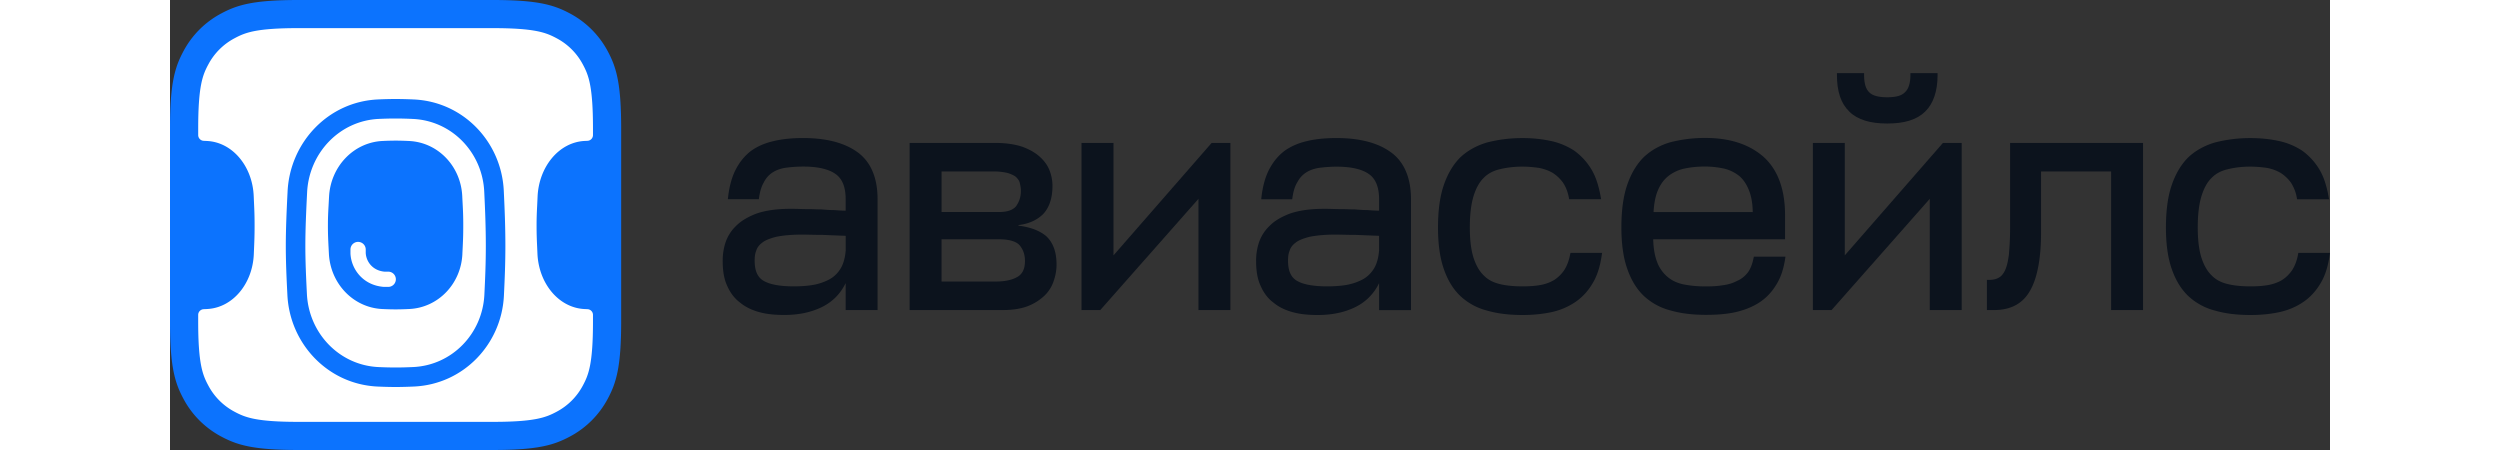
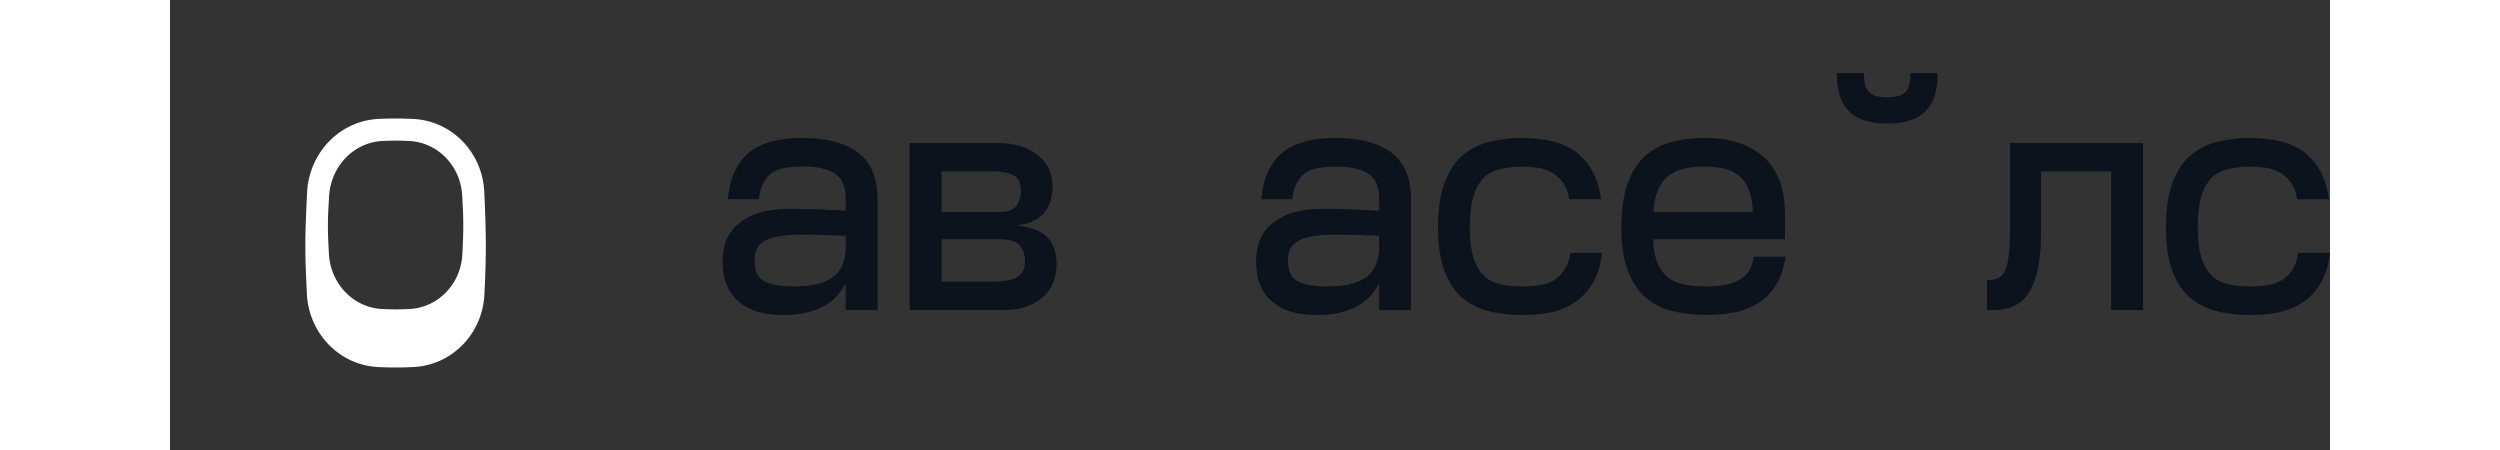
<svg xmlns="http://www.w3.org/2000/svg" width="250" height="45" viewBox="0 0 216 45" fill="none">
  <rect x="0" y="0" width="216" height="45" fill="#333333" stroke="none" />
-   <path fill-rule="evenodd" clip-rule="evenodd" d="M12.878 0h19.361c4.479 0 6.102.465 7.74 1.338a9.116 9.116 0 013.797 3.788c.875 1.633 1.341 3.252 1.341 7.718v19.312c0 4.466-.466 6.085-1.341 7.718a9.116 9.116 0 01-3.798 3.788C38.341 44.535 36.718 45 32.24 45H12.878c-4.478 0-6.102-.465-7.739-1.338a9.116 9.116 0 01-3.797-3.788C.466 38.241 0 36.622 0 32.156V12.845c0-4.467.466-6.086 1.342-7.72a9.116 9.116 0 013.797-3.787C6.776.465 8.4 0 12.878 0z" fill="#0C73FE" />
-   <path d="M18.81 24.188a.762.762 0 00-.763.76V25.36c.08 1.584 1.278 3.17 3.317 3.326l.03.003h.402a.762.762 0 100-1.523h-.342c-1.172-.102-1.829-.98-1.881-1.865v-.352a.762.762 0 00-.763-.76z" fill="#fff" />
  <path fill-rule="evenodd" clip-rule="evenodd" d="M20.902 11.89c-3.943.174-6.992 3.402-7.19 7.335-.1 1.972-.177 3.736-.177 5.375 0 1.529.068 3.06.157 4.82.2 3.912 3.243 7.112 7.168 7.288.594.026 1.17.042 1.699.042.545 0 1.14-.017 1.755-.045 3.898-.178 6.93-3.34 7.123-7.228.084-1.693.145-3.206.145-4.877 0-1.867-.068-3.59-.159-5.45-.19-3.9-3.225-7.08-7.135-7.256a38.768 38.768 0 00-1.73-.044c-.515 0-1.076.015-1.655.04zm-4.997 7.786c.15-2.997 2.431-5.445 5.37-5.58a28.4 28.4 0 011.284-.034c.419 0 .878.014 1.35.037 2.909.138 5.175 2.54 5.316 5.507.013.282.026.523.037.742.039.74.064 1.226.064 2.231 0 .993-.027 1.557-.069 2.407-.007.136-.014.28-.02.434-.142 2.955-2.406 5.34-5.303 5.48-.482.024-.949.038-1.375.038-.411 0-.86-.014-1.323-.035-2.921-.137-5.198-2.558-5.346-5.537-.01-.195-.02-.373-.028-.54-.043-.82-.07-1.368-.07-2.247 0-.844.025-1.307.065-2.01.014-.257.03-.544.048-.893z" fill="#fff" />
-   <path fill-rule="evenodd" clip-rule="evenodd" d="M12.878 2.813h19.361c4.25 0 5.348.44 6.41 1.005a6.3 6.3 0 012.64 2.634c.568 1.059 1.009 2.154 1.009 6.393v.667a.575.575 0 01-.555.57c-.094.004-.19.008-.286.013-2.572.135-4.569 2.584-4.7 5.58-.014.348-.029.634-.041.889v.004c-.035.704-.058 1.167-.058 2.011 0 .88.025 1.427.062 2.246.008.168.016.346.024.54.13 2.98 2.122 5.4 4.678 5.538.108.006.216.01.322.015a.575.575 0 01.554.57v.668c0 4.238-.441 5.333-1.009 6.392a6.3 6.3 0 01-2.64 2.634c-1.062.566-2.16 1.005-6.41 1.005H12.878c-4.25 0-5.348-.44-6.409-1.005a6.301 6.301 0 01-2.64-2.634c-.568-1.059-1.01-2.154-1.01-6.392v-.668c0-.307.248-.557.555-.57.12-.005.243-.01.367-.018 2.535-.14 4.516-2.525 4.64-5.48.006-.151.012-.293.018-.428v-.007c.036-.849.06-1.413.06-2.406 0-1.005-.022-1.491-.055-2.232-.01-.218-.021-.459-.033-.741-.123-2.967-2.107-5.369-4.652-5.507a26.942 26.942 0 00-.345-.017.575.575 0 01-.554-.57v-.668c0-4.238.44-5.333 1.008-6.392A6.3 6.3 0 016.47 3.818c1.061-.566 2.16-1.006 6.409-1.006zm7.939 7.13c-5.021.22-8.813 4.318-9.058 9.184-.099 1.972-.179 3.78-.179 5.473 0 1.583.07 3.156.16 4.918.247 4.854 4.04 8.914 9.032 9.138.614.027 1.22.044 1.787.044.583 0 1.21-.018 1.844-.047 4.956-.227 8.748-4.24 8.987-9.08.084-1.702.147-3.253.147-4.973 0-1.915-.07-3.674-.161-5.544-.236-4.849-4.026-8.885-9-9.11A40.75 40.75 0 0022.56 9.9c-.553 0-1.143.016-1.742.042z" fill="#fff" />
  <path d="M175.521 11.154c-.849.836-2.12 1.198-3.793 1.198-1.668 0-2.974-.362-3.798-1.198-.849-.805-1.236-2.043-1.236-3.638v-.204h2.715v.204c0 .856.189 1.407.507 1.707l.01.01c.322.332.918.495 1.797.495.879 0 1.444-.163 1.767-.495l.01-.01c.328-.3.541-.856.541-1.707v-.204h2.716v.204c0 1.6-.422 2.838-1.236 3.638z" fill="#0C131D" />
  <path fill-rule="evenodd" clip-rule="evenodd" d="M157.783 27.25c.263-.361.442-.815.566-1.416l.04-.168h3.157l-.035.234c-.159 1.03-.452 1.911-.918 2.624-.457.74-1.018 1.32-1.713 1.758-.69.438-1.474.739-2.348.938-.909.199-1.877.265-2.934.265-1.316 0-2.477-.133-3.515-.433a6.125 6.125 0 01-2.685-1.447c-.725-.683-1.281-1.595-1.673-2.727-.393-1.105-.586-2.496-.586-4.142 0-1.681.188-3.108.581-4.244.387-1.132.943-2.074 1.668-2.788l.005-.005c.719-.672 1.608-1.177 2.651-1.477h.005a13.966 13.966 0 013.48-.428c2.447 0 4.403.632 5.848 1.91 1.419 1.295 2.129 3.246 2.129 5.83v2.39h-13.185c.02.937.169 1.716.397 2.297a3.567 3.567 0 001.053 1.483c.446.372.987.616 1.628.744.655.127 1.375.194 2.189.194.631 0 1.192-.031 1.748-.128h.009c.512-.066.969-.219 1.395-.438l.005-.005h.005c.407-.179.73-.449 1.033-.82zm-7.888-9.69c-.447.335-.81.8-1.083 1.42-.253.576-.407 1.3-.456 2.227h9.918c-.014-.866-.139-1.559-.362-2.134-.243-.627-.546-1.086-.958-1.453a3.91 3.91 0 00-1.474-.744 9.24 9.24 0 00-1.956-.224c-.75 0-1.405.066-2.026.194a3.946 3.946 0 00-1.603.713z" fill="#0C131D" />
  <path d="M183.886 25.493c.059-.678.124-1.55.124-2.65v-8.55h13.294v16.713h-3.192v-13.86h-7.005v6.09c0 2.623-.382 4.59-1.107 5.844-.744 1.314-1.961 1.926-3.604 1.926h-.705v-3.017h.199c.397 0 .71-.066.953-.204l.01-.005.005-.005c.228-.102.457-.351.635-.718.174-.362.298-.856.393-1.564zM140.011 25.447c-.125.662-.338 1.187-.601 1.584a3.475 3.475 0 01-1.018.984 4.144 4.144 0 01-1.395.494c-.556.097-1.117.127-1.747.127-.849 0-1.594-.066-2.244-.224-.67-.158-1.206-.433-1.618-.856l-.005-.005c-.447-.428-.78-1.014-1.028-1.773-.243-.754-.372-1.773-.372-3.032 0-1.289.124-2.313.372-3.133.248-.795.581-1.412 1.028-1.835l.005-.005c.412-.423.948-.703 1.618-.856.65-.158 1.4-.255 2.244-.255.586 0 1.147.062 1.653.128.486.097.938.25 1.36.494.387.245.72.555 1.023.958.268.397.481.892.6 1.518l.03.163h3.197l-.044-.24c-.194-1.09-.487-2.032-.949-2.781a6.293 6.293 0 00-1.673-1.82l-.004-.004a6.958 6.958 0 00-2.319-.973 13.205 13.205 0 00-2.869-.296 14.01 14.01 0 00-3.51.428h-.005c-1.043.3-1.961.805-2.686 1.478l-.005.005c-.725.713-1.281 1.656-1.668 2.787-.392 1.136-.581 2.563-.581 4.244 0 1.646.194 3.037.581 4.143.387 1.131.948 2.043 1.673 2.726a6.129 6.129 0 002.686 1.447c1.038.3 2.199.433 3.515.433 1.062 0 2.03-.097 2.934-.296a6.74 6.74 0 002.353-1.008c.695-.474 1.251-1.08 1.713-1.855.461-.75.754-1.692.918-2.818l.035-.234h-3.158l-.039.158zM212.803 25.447l.03-.168v.01H216l-.035.234c-.164 1.126-.456 2.069-.918 2.818-.462.774-1.018 1.38-1.713 1.855-.69.473-1.474.81-2.353 1.008-.903.2-1.872.296-2.934.296-1.315 0-2.477-.133-3.515-.433a6.125 6.125 0 01-2.685-1.447c-.725-.683-1.281-1.595-1.673-2.726-.388-1.106-.581-2.497-.581-4.143 0-1.681.188-3.108.581-4.244.387-1.131.943-2.074 1.668-2.787l.005-.005c.724-.673 1.643-1.177 2.685-1.478h.005a14.016 14.016 0 013.51-.428c1.028 0 1.966.097 2.869.296a6.906 6.906 0 012.319.973l.005.005a6.32 6.32 0 011.673 1.819c.461.749.754 1.691.948 2.782l.045.24h-3.197l-.03-.164a4.008 4.008 0 00-.601-1.518 3.806 3.806 0 00-1.023-.958 4.355 4.355 0 00-1.36-.494 12.697 12.697 0 00-1.653-.128c-.844 0-1.593.097-2.244.255-.67.153-1.206.433-1.618.856l-.005.005c-.447.423-.78 1.04-1.028 1.835-.248.82-.372 1.844-.372 3.133 0 1.259.129 2.278.372 3.032.248.76.581 1.345 1.028 1.773l.005.005c.412.423.948.698 1.618.856.651.158 1.395.224 2.244.224.631 0 1.192-.03 1.748-.127.521-.092.973-.25 1.395-.494.387-.245.714-.55 1.017-.984.263-.397.477-.922.601-1.584z" fill="#0C131D" />
-   <path fill-rule="evenodd" clip-rule="evenodd" d="M122.069 15.21c-1.315-.948-3.142-1.406-5.421-1.406-1.092 0-2.09.097-2.934.3-.878.2-1.633.536-2.258.979l-.005.005c-.631.479-1.127 1.085-1.52 1.83-.397.748-.655 1.686-.784 2.781l-.025.23h3.098l.025-.174c.094-.637.243-1.13.481-1.523l.01-.01c.209-.398.472-.699.824-.938.353-.24.77-.397 1.286-.49a13.885 13.885 0 011.812-.127c1.574 0 2.631.29 3.282.775.63.469.968 1.274.968 2.476v1.152c-.37-.005-.708-.03-1.029-.052l-.123-.01h-.02c-.402 0-.809-.03-1.221-.066h-.02c-.213 0-.422-.005-.645-.015h-.02c-.229-.01-.472-.015-.73-.015-.238 0-.482-.005-.745-.015h-.044c-.278-.01-.576-.016-.894-.016-1.38 0-2.517.163-3.4.47h-.005c-.874.33-1.569.733-2.071 1.253a4.1 4.1 0 00-1.067 1.712 5.766 5.766 0 00-.263 1.793c0 .958.129 1.809.462 2.502.298.678.729 1.258 1.3 1.671.536.444 1.197.75 1.946.948.755.204 1.569.27 2.463.27 1.355 0 2.596-.234 3.708-.77a5.105 5.105 0 002.418-2.415v2.696h3.192V19.908c-.005-2.135-.69-3.74-2.031-4.698zm-1.166 9.875c-.06.76-.248 1.37-.536 1.819-.303.464-.69.83-1.162 1.07a5.55 5.55 0 01-1.658.535c-.626.097-1.216.127-1.847.127-1.39 0-2.393-.193-3.013-.56-.581-.341-.884-.973-.884-2.008 0-.346.03-.677.144-.968l.01-.02c.079-.28.273-.57.596-.805l.01-.01c.283-.23.749-.418 1.38-.581.62-.128 1.494-.224 2.561-.224.303 0 .616.005.948.015h.045c.348.01.715.015 1.097.015.71.03 1.495.061 2.314.092v1.503h-.005zM84.847 22.563c1.146.148 2.08.474 2.76 1.04.69.636 1.052 1.579 1.047 2.863 0 .652-.134 1.228-.332 1.768a3.555 3.555 0 01-1.008 1.452 5.11 5.11 0 01-1.683.983h-.005c-.695.24-1.48.337-2.383.337H73.96V14.293h8.588c1.033 0 1.916.133 2.636.367h.01c.715.265 1.28.57 1.748.983.461.413.804.861 1.007 1.386.199.51.298 1.024.298 1.575 0 1.207-.328 2.18-.948 2.817l-.005.006c-.606.59-1.42.957-2.447 1.08v.056zm-2.517-5.417h-5.173v4.056h5.749c.863 0 1.424-.219 1.717-.6.293-.424.467-.903.467-1.51 0-.3-.055-.57-.12-.83-.049-.198-.173-.361-.357-.55-.188-.163-.466-.285-.844-.413a6.036 6.036 0 00-1.44-.153zm.283 11.006c.903 0 1.598-.158 2.13-.463.49-.28.754-.79.754-1.585 0-.642-.179-1.146-.526-1.564-.323-.382-1.003-.612-2.105-.612h-5.71v4.224h5.457z" fill="#0C131D" />
-   <path d="M94.348 25.538V14.293h-3.197v16.713h1.877l9.819-11.123v11.123h3.192V14.293h-1.876l-9.815 11.245z" fill="#0C131D" />
+   <path fill-rule="evenodd" clip-rule="evenodd" d="M122.069 15.21c-1.315-.948-3.142-1.406-5.421-1.406-1.092 0-2.09.097-2.934.3-.878.2-1.633.536-2.258.979l-.005.005c-.631.479-1.127 1.085-1.52 1.83-.397.748-.655 1.686-.784 2.781l-.025.23h3.098l.025-.174c.094-.637.243-1.13.481-1.523l.01-.01c.209-.398.472-.699.824-.938.353-.24.77-.397 1.286-.49a13.885 13.885 0 011.812-.127c1.574 0 2.631.29 3.282.775.63.469.968 1.274.968 2.476v1.152c-.37-.005-.708-.03-1.029-.052l-.123-.01h-.02c-.402 0-.809-.03-1.221-.066h-.02c-.213 0-.422-.005-.645-.015h-.02c-.229-.01-.472-.015-.73-.015-.238 0-.482-.005-.745-.015h-.044c-.278-.01-.576-.016-.894-.016-1.38 0-2.517.163-3.4.47h-.005c-.874.33-1.569.733-2.071 1.253a4.1 4.1 0 00-1.067 1.712 5.766 5.766 0 00-.263 1.793c0 .958.129 1.809.462 2.502.298.678.729 1.258 1.3 1.671.536.444 1.197.75 1.946.948.755.204 1.569.27 2.463.27 1.355 0 2.596-.234 3.708-.77a5.105 5.105 0 002.418-2.415v2.696h3.192V19.908c-.005-2.135-.69-3.74-2.031-4.698zm-1.166 9.875c-.06.76-.248 1.37-.536 1.819-.303.464-.69.83-1.162 1.07a5.55 5.55 0 01-1.658.535c-.626.097-1.216.127-1.847.127-1.39 0-2.393-.193-3.013-.56-.581-.341-.884-.973-.884-2.008 0-.346.03-.677.144-.968l.01-.02c.079-.28.273-.57.596-.805l.01-.01c.283-.23.749-.418 1.38-.581.62-.128 1.494-.224 2.561-.224.303 0 .616.005.948.015h.045c.348.01.715.015 1.097.015.71.03 1.495.061 2.314.092v1.503h-.005zM84.847 22.563c1.146.148 2.08.474 2.76 1.04.69.636 1.052 1.579 1.047 2.863 0 .652-.134 1.228-.332 1.768a3.555 3.555 0 01-1.008 1.452 5.11 5.11 0 01-1.683.983c-.695.24-1.48.337-2.383.337H73.96V14.293h8.588c1.033 0 1.916.133 2.636.367h.01c.715.265 1.28.57 1.748.983.461.413.804.861 1.007 1.386.199.51.298 1.024.298 1.575 0 1.207-.328 2.18-.948 2.817l-.005.006c-.606.59-1.42.957-2.447 1.08v.056zm-2.517-5.417h-5.173v4.056h5.749c.863 0 1.424-.219 1.717-.6.293-.424.467-.903.467-1.51 0-.3-.055-.57-.12-.83-.049-.198-.173-.361-.357-.55-.188-.163-.466-.285-.844-.413a6.036 6.036 0 00-1.44-.153zm.283 11.006c.903 0 1.598-.158 2.13-.463.49-.28.754-.79.754-1.585 0-.642-.179-1.146-.526-1.564-.323-.382-1.003-.612-2.105-.612h-5.71v4.224h5.457z" fill="#0C131D" />
  <path fill-rule="evenodd" clip-rule="evenodd" d="M63.316 13.804c2.279 0 4.106.458 5.421 1.406 1.336.958 2.02 2.563 2.02 4.698v11.098h-3.191V28.31c-.532 1.086-1.336 1.896-2.418 2.416-1.112.535-2.353.769-3.708.769-.894 0-1.708-.066-2.463-.27-.75-.199-1.41-.505-1.946-.948-.57-.413-1.002-.994-1.3-1.671-.333-.693-.462-1.544-.462-2.502 0-.57.065-1.182.263-1.793a4.095 4.095 0 011.067-1.712c.507-.515 1.202-.918 2.066-1.249h.005c.883-.306 2.02-.469 3.4-.469.318 0 .616.005.894.016h.044c.264.01.507.015.745.015.258 0 .501.005.73.015h.02c.223.01.431.015.645.015h.02c.417.036.824.067 1.226.067h.02l.123.009c.321.023.66.047 1.029.052v-1.162c0-1.202-.338-2.007-.968-2.476-.65-.484-1.708-.775-3.282-.775-.685 0-1.31.061-1.812.128-.521.091-.933.25-1.286.489-.352.24-.615.54-.824.937l-.005.006v.01c-.233.392-.387.886-.481 1.523l-.025.173h-3.098l.025-.229c.13-1.095.387-2.033.784-2.782.393-.744.889-1.35 1.52-1.83l.005-.004c.625-.444 1.38-.775 2.263-.973.844-.204 1.842-.301 2.934-.301zm3.713 13.1c.288-.448.472-1.06.537-1.819h.005v-1.503c-.82-.03-1.609-.061-2.314-.092-.382 0-.75-.005-1.097-.015h-.045c-.332-.01-.645-.015-.948-.015-1.067 0-1.94.096-2.561.224-.63.163-1.098.351-1.38.58l-.01.01c-.323.235-.517.526-.596.806l-.01.02c-.114.29-.144.622-.144.968 0 1.035.303 1.667.884 2.008.62.367 1.623.56 3.013.56.63 0 1.221-.03 1.847-.127a5.539 5.539 0 001.658-.535c.472-.24.864-.606 1.162-1.07z" fill="#0C131D" />
-   <path d="M167.478 25.538V14.293h-3.192v16.713h1.872l9.819-11.123v11.123h3.192V14.293h-1.876l-9.815 11.245z" fill="#0C131D" />
</svg>